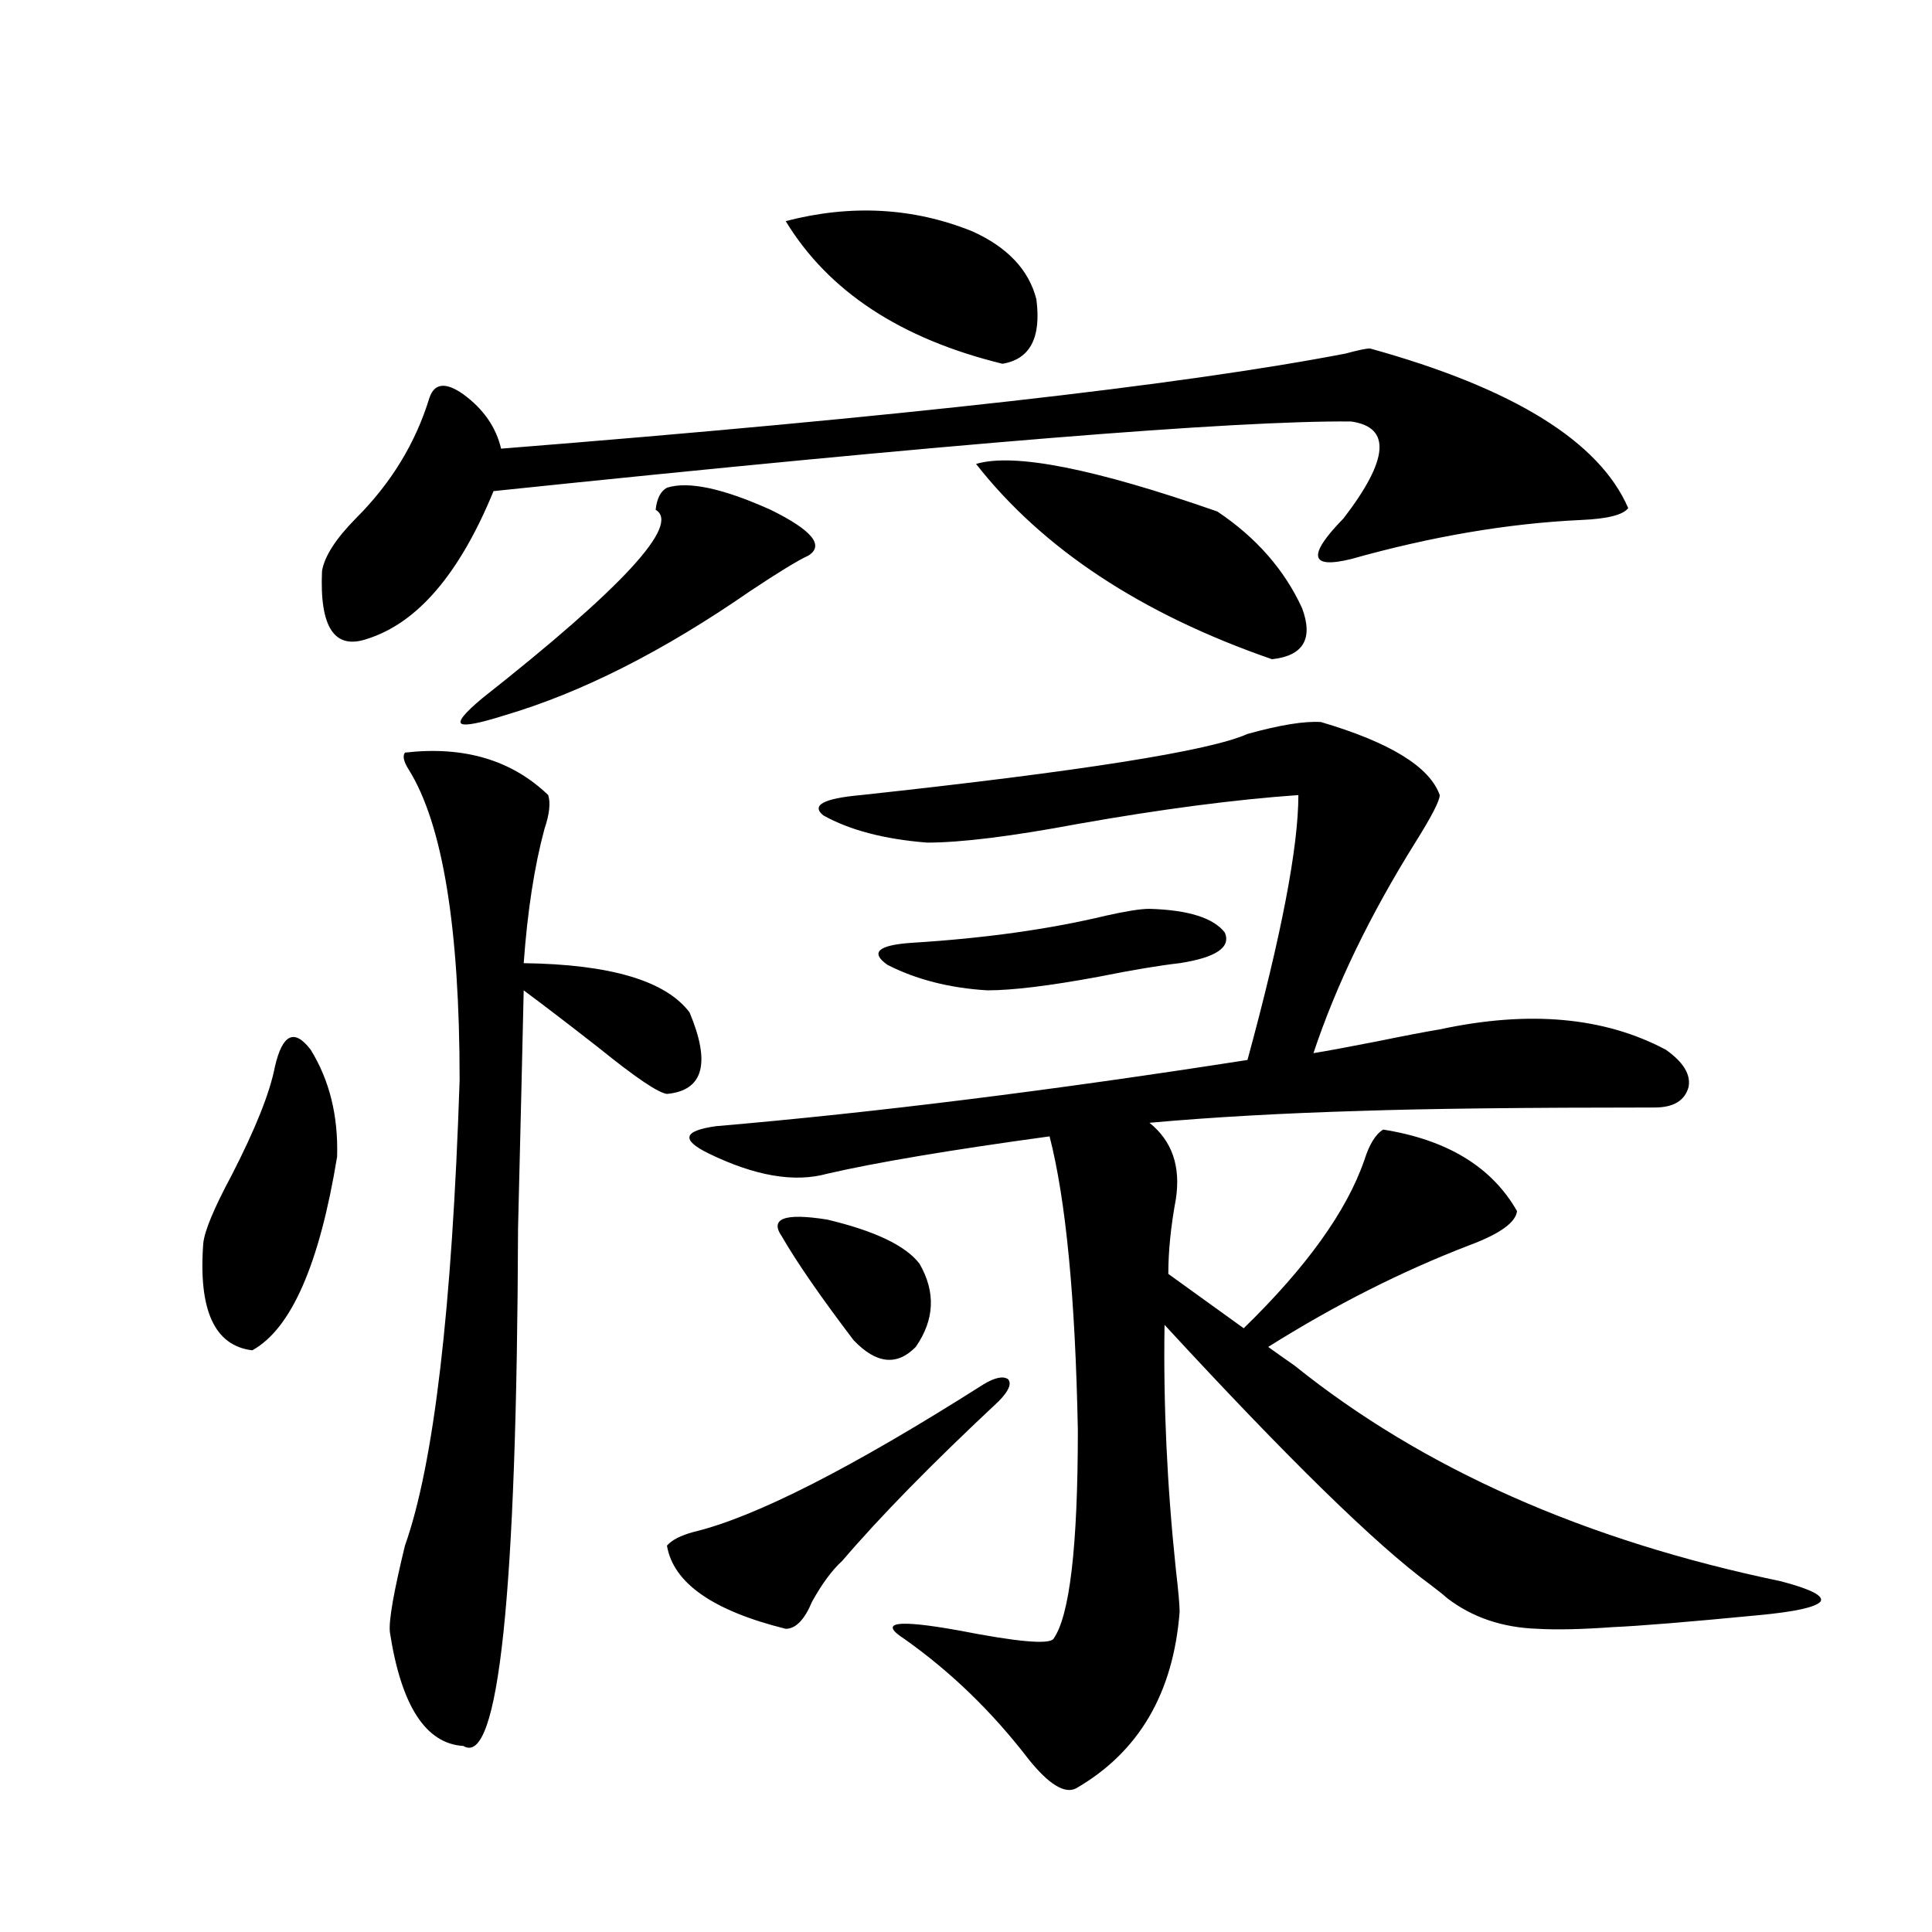
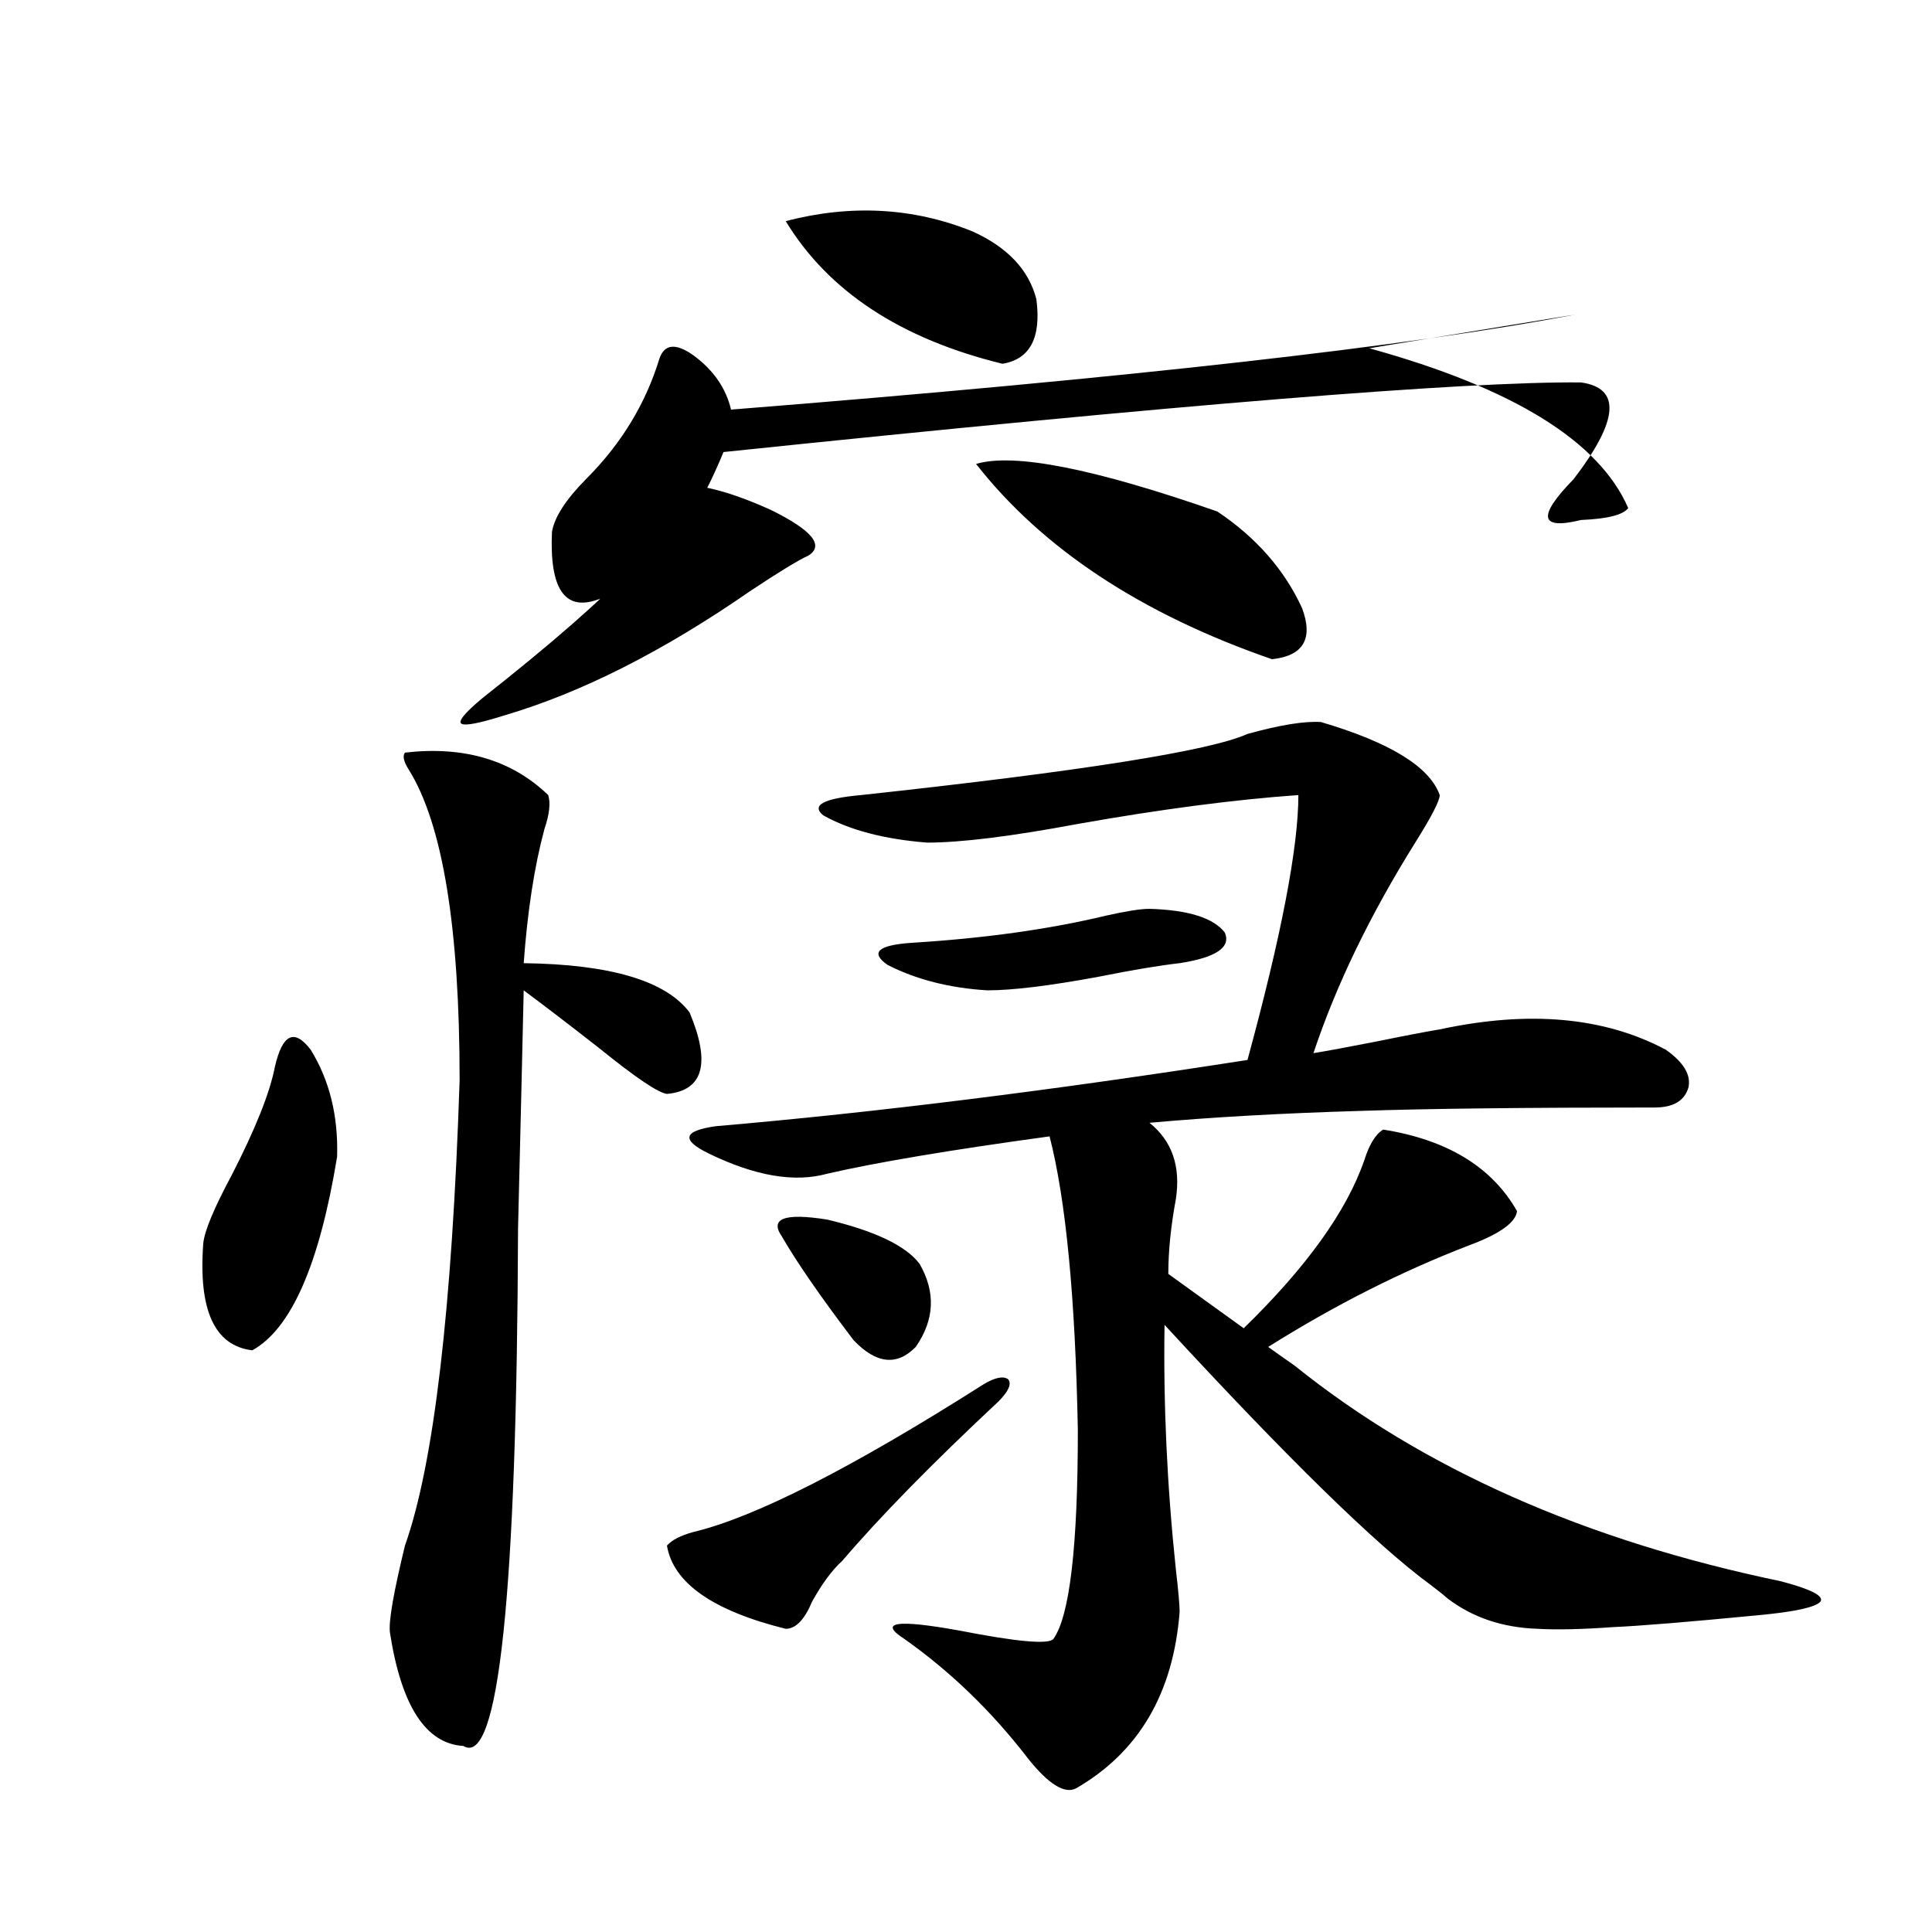
<svg xmlns="http://www.w3.org/2000/svg" version="1.1" id="图层_1" x="0px" y="0px" width="1000px" height="1000px" viewBox="0 0 1000 1000" enable-background="new 0 0 1000 1000" xml:space="preserve">
-   <path d="M142.289,552.148c3.902-16.987,10.076-19.912,18.536-8.789c9.756,15.82,14.299,34.277,13.658,55.371  c-9.115,55.674-23.749,89.072-43.901,100.195c-19.512-2.334-27.972-20.791-25.365-55.371c0.641-6.44,5.519-18.154,14.634-35.156  C132.198,584.38,139.683,565.635,142.289,552.148z M709.104,180.371c74.145,20.518,118.687,48.052,133.655,82.617  c-2.606,3.516-10.731,5.576-24.39,6.152c-37.728,1.758-77.406,8.501-119.021,20.215c-21.463,5.273-22.773-1.758-3.902-21.094  c23.414-30.459,24.71-47.158,3.902-50.098c-59.846-0.576-207.8,11.426-443.892,36.035c-17.561,42.778-39.358,68.267-65.364,76.465  c-16.92,5.864-24.725-5.85-23.414-35.156c1.296-7.607,7.149-16.699,17.561-27.246c18.201-18.154,30.884-38.96,38.048-62.402  c2.592-7.607,8.445-8.198,17.561-1.758c10.396,7.622,16.905,17.002,19.512,28.125c206.169-16.396,351.852-32.808,437.063-49.219  C702.916,181.25,707.153,180.371,709.104,180.371z M209.604,389.551c30.563-3.516,55.273,3.818,74.145,21.973  c1.296,4.106,0.641,9.971-1.951,17.578c-5.213,19.336-8.78,42.49-10.731,69.434c44.877,0.591,73.489,9.092,85.852,25.488  c11.052,26.367,7.149,40.43-11.707,42.188c-4.558-0.576-16.265-8.486-35.121-23.73c-14.969-11.714-27.972-21.67-39.023-29.883  c-0.655,29.307-1.631,70.313-2.927,123.047c-0.655,189.844-10.091,279.19-28.292,268.066c-19.512-1.181-32.194-20.805-38.048-58.887  c-0.655-5.863,1.951-20.791,7.805-44.824c14.954-42.188,24.39-122.456,28.292-240.82c0-79.102-8.78-132.715-26.341-160.84  C208.949,394.248,208.294,391.309,209.604,389.551z M345.211,252.441c11.052-3.516,28.933,0.303,53.657,11.426  c21.463,10.547,27.957,18.457,19.512,23.73c-5.213,2.349-15.289,8.501-30.243,18.457c-44.877,31.064-87.162,52.446-126.826,64.16  c-13.018,4.106-20.487,5.576-22.438,4.395c-1.951-1.167,1.616-5.562,10.731-13.184c72.834-57.417,102.757-89.937,89.754-97.559  C339.998,258.018,341.949,254.199,345.211,252.441z M509.109,716.504c5.854-3.516,10.076-4.395,12.683-2.637  c1.951,2.349,0.32,6.152-4.878,11.426c-34.48,32.231-61.462,59.766-80.974,82.617c-5.213,4.697-10.411,11.729-15.609,21.094  c-3.902,9.366-8.46,14.063-13.658,14.063c-37.728-9.379-58.215-23.73-61.462-43.066c2.592-2.925,7.149-5.273,13.658-7.031  C390.729,785.361,440.818,759.873,509.109,716.504z M683.739,373.73c35.762,10.547,56.249,23.154,61.462,37.793  c0,2.939-4.237,11.138-12.683,24.609c-23.414,37.505-40.975,73.828-52.682,108.984c7.149-1.167,18.201-3.213,33.17-6.152  c14.299-2.925,25.03-4.971,32.194-6.152c46.173-9.956,85.196-6.44,117.07,10.547c9.101,6.455,13.003,12.896,11.707,19.336  c-1.951,7.031-7.805,10.547-17.561,10.547c-66.995,0-117.726,0.591-152.191,1.758c-40.334,1.182-76.751,3.228-109.266,6.152  c11.707,9.38,16.25,22.563,13.658,39.551c-2.606,14.063-3.902,26.958-3.902,38.672L643.74,687.5  c32.515-31.641,53.322-60.645,62.438-87.012c2.592-8.198,5.854-13.472,9.756-15.82c33.17,5.273,56.249,19.336,69.267,42.188  c-0.655,5.864-8.78,11.729-24.39,17.578c-35.121,13.486-69.922,31.064-104.388,52.734c3.247,2.349,7.805,5.576,13.658,9.668  c66.34,53.325,150.24,90.527,251.701,111.621c15.609,4.106,22.438,7.622,20.487,10.547c-2.606,2.926-13.338,5.273-32.194,7.031  c-36.432,3.516-61.462,5.563-75.12,6.152c-16.265,1.168-29.268,1.456-39.023,0.879c-18.216-0.59-33.825-5.863-46.828-15.82  c-1.951-1.758-4.878-4.092-8.78-7.031c-27.972-20.503-73.824-65.327-137.558-134.473c-0.655,41.021,1.296,83.208,5.854,126.563  c1.296,11.138,1.951,18.457,1.951,21.973c-3.262,42.188-21.143,72.647-53.657,91.406c-5.854,2.926-13.993-2.06-24.39-14.941  c-18.871-24.609-40.334-45.414-64.389-62.402c-13.658-8.789-4.237-10.258,28.292-4.395c29.908,5.851,46.173,7.32,48.779,4.395  c8.445-11.728,12.683-47.749,12.683-108.105c-1.311-68.555-6.188-119.229-14.634-152.051  c-51.386,7.031-89.754,13.486-115.119,19.336c-16.92,4.697-37.407,1.182-61.462-10.547c-7.164-3.516-10.411-6.44-9.756-8.789  c0.641-2.334,5.198-4.092,13.658-5.273c81.949-7.031,173.654-18.457,275.115-34.277c17.561-64.448,26.341-110.151,26.341-137.109  c-33.17,2.349-71.218,7.334-114.144,14.941c-34.48,6.455-60.486,9.668-78.047,9.668c-22.118-1.758-39.999-6.44-53.657-14.063  c-6.509-5.273,0-8.789,19.512-10.547c113.809-12.305,180.483-22.852,199.995-31.641C662.597,375.2,675.279,373.154,683.739,373.73z   M404.722,640.039c-6.509-9.365,1.296-12.305,23.414-8.789c24.71,5.864,40.64,13.486,47.804,22.852  c8.445,14.653,7.805,29.004-1.951,43.066c-9.756,9.971-20.487,8.789-32.194-3.516C424.874,671.392,412.526,653.525,404.722,640.039z   M406.673,114.453c33.811-8.789,66.005-7.031,96.583,5.273c18.201,8.213,29.268,19.927,33.17,35.156  c2.592,19.927-3.262,31.064-17.561,33.398C466.184,175.4,428.776,150.791,406.673,114.453z M594.961,470.41  c20.152,0.591,33.17,4.697,39.023,12.305c3.247,7.622-4.558,12.896-23.414,15.82c-10.411,1.182-24.39,3.516-41.95,7.031  c-25.365,4.697-44.557,7.031-57.56,7.031c-19.512-1.167-36.752-5.562-51.706-13.184c-9.115-6.44-4.878-10.244,12.683-11.426  c37.713-2.334,71.218-7.031,100.485-14.063C582.919,471.592,590.403,470.41,594.961,470.41z M505.207,240.137  c19.512-5.85,61.127,2.349,124.875,24.609c20.152,13.486,34.786,30.186,43.901,50.098c5.854,15.82,0.641,24.609-15.609,26.367  C590.724,317.783,539.673,284.082,505.207,240.137z" />
+   <path d="M142.289,552.148c3.902-16.987,10.076-19.912,18.536-8.789c9.756,15.82,14.299,34.277,13.658,55.371  c-9.115,55.674-23.749,89.072-43.901,100.195c-19.512-2.334-27.972-20.791-25.365-55.371c0.641-6.44,5.519-18.154,14.634-35.156  C132.198,584.38,139.683,565.635,142.289,552.148z M709.104,180.371c74.145,20.518,118.687,48.052,133.655,82.617  c-2.606,3.516-10.731,5.576-24.39,6.152c-21.463,5.273-22.773-1.758-3.902-21.094  c23.414-30.459,24.71-47.158,3.902-50.098c-59.846-0.576-207.8,11.426-443.892,36.035c-17.561,42.778-39.358,68.267-65.364,76.465  c-16.92,5.864-24.725-5.85-23.414-35.156c1.296-7.607,7.149-16.699,17.561-27.246c18.201-18.154,30.884-38.96,38.048-62.402  c2.592-7.607,8.445-8.198,17.561-1.758c10.396,7.622,16.905,17.002,19.512,28.125c206.169-16.396,351.852-32.808,437.063-49.219  C702.916,181.25,707.153,180.371,709.104,180.371z M209.604,389.551c30.563-3.516,55.273,3.818,74.145,21.973  c1.296,4.106,0.641,9.971-1.951,17.578c-5.213,19.336-8.78,42.49-10.731,69.434c44.877,0.591,73.489,9.092,85.852,25.488  c11.052,26.367,7.149,40.43-11.707,42.188c-4.558-0.576-16.265-8.486-35.121-23.73c-14.969-11.714-27.972-21.67-39.023-29.883  c-0.655,29.307-1.631,70.313-2.927,123.047c-0.655,189.844-10.091,279.19-28.292,268.066c-19.512-1.181-32.194-20.805-38.048-58.887  c-0.655-5.863,1.951-20.791,7.805-44.824c14.954-42.188,24.39-122.456,28.292-240.82c0-79.102-8.78-132.715-26.341-160.84  C208.949,394.248,208.294,391.309,209.604,389.551z M345.211,252.441c11.052-3.516,28.933,0.303,53.657,11.426  c21.463,10.547,27.957,18.457,19.512,23.73c-5.213,2.349-15.289,8.501-30.243,18.457c-44.877,31.064-87.162,52.446-126.826,64.16  c-13.018,4.106-20.487,5.576-22.438,4.395c-1.951-1.167,1.616-5.562,10.731-13.184c72.834-57.417,102.757-89.937,89.754-97.559  C339.998,258.018,341.949,254.199,345.211,252.441z M509.109,716.504c5.854-3.516,10.076-4.395,12.683-2.637  c1.951,2.349,0.32,6.152-4.878,11.426c-34.48,32.231-61.462,59.766-80.974,82.617c-5.213,4.697-10.411,11.729-15.609,21.094  c-3.902,9.366-8.46,14.063-13.658,14.063c-37.728-9.379-58.215-23.73-61.462-43.066c2.592-2.925,7.149-5.273,13.658-7.031  C390.729,785.361,440.818,759.873,509.109,716.504z M683.739,373.73c35.762,10.547,56.249,23.154,61.462,37.793  c0,2.939-4.237,11.138-12.683,24.609c-23.414,37.505-40.975,73.828-52.682,108.984c7.149-1.167,18.201-3.213,33.17-6.152  c14.299-2.925,25.03-4.971,32.194-6.152c46.173-9.956,85.196-6.44,117.07,10.547c9.101,6.455,13.003,12.896,11.707,19.336  c-1.951,7.031-7.805,10.547-17.561,10.547c-66.995,0-117.726,0.591-152.191,1.758c-40.334,1.182-76.751,3.228-109.266,6.152  c11.707,9.38,16.25,22.563,13.658,39.551c-2.606,14.063-3.902,26.958-3.902,38.672L643.74,687.5  c32.515-31.641,53.322-60.645,62.438-87.012c2.592-8.198,5.854-13.472,9.756-15.82c33.17,5.273,56.249,19.336,69.267,42.188  c-0.655,5.864-8.78,11.729-24.39,17.578c-35.121,13.486-69.922,31.064-104.388,52.734c3.247,2.349,7.805,5.576,13.658,9.668  c66.34,53.325,150.24,90.527,251.701,111.621c15.609,4.106,22.438,7.622,20.487,10.547c-2.606,2.926-13.338,5.273-32.194,7.031  c-36.432,3.516-61.462,5.563-75.12,6.152c-16.265,1.168-29.268,1.456-39.023,0.879c-18.216-0.59-33.825-5.863-46.828-15.82  c-1.951-1.758-4.878-4.092-8.78-7.031c-27.972-20.503-73.824-65.327-137.558-134.473c-0.655,41.021,1.296,83.208,5.854,126.563  c1.296,11.138,1.951,18.457,1.951,21.973c-3.262,42.188-21.143,72.647-53.657,91.406c-5.854,2.926-13.993-2.06-24.39-14.941  c-18.871-24.609-40.334-45.414-64.389-62.402c-13.658-8.789-4.237-10.258,28.292-4.395c29.908,5.851,46.173,7.32,48.779,4.395  c8.445-11.728,12.683-47.749,12.683-108.105c-1.311-68.555-6.188-119.229-14.634-152.051  c-51.386,7.031-89.754,13.486-115.119,19.336c-16.92,4.697-37.407,1.182-61.462-10.547c-7.164-3.516-10.411-6.44-9.756-8.789  c0.641-2.334,5.198-4.092,13.658-5.273c81.949-7.031,173.654-18.457,275.115-34.277c17.561-64.448,26.341-110.151,26.341-137.109  c-33.17,2.349-71.218,7.334-114.144,14.941c-34.48,6.455-60.486,9.668-78.047,9.668c-22.118-1.758-39.999-6.44-53.657-14.063  c-6.509-5.273,0-8.789,19.512-10.547c113.809-12.305,180.483-22.852,199.995-31.641C662.597,375.2,675.279,373.154,683.739,373.73z   M404.722,640.039c-6.509-9.365,1.296-12.305,23.414-8.789c24.71,5.864,40.64,13.486,47.804,22.852  c8.445,14.653,7.805,29.004-1.951,43.066c-9.756,9.971-20.487,8.789-32.194-3.516C424.874,671.392,412.526,653.525,404.722,640.039z   M406.673,114.453c33.811-8.789,66.005-7.031,96.583,5.273c18.201,8.213,29.268,19.927,33.17,35.156  c2.592,19.927-3.262,31.064-17.561,33.398C466.184,175.4,428.776,150.791,406.673,114.453z M594.961,470.41  c20.152,0.591,33.17,4.697,39.023,12.305c3.247,7.622-4.558,12.896-23.414,15.82c-10.411,1.182-24.39,3.516-41.95,7.031  c-25.365,4.697-44.557,7.031-57.56,7.031c-19.512-1.167-36.752-5.562-51.706-13.184c-9.115-6.44-4.878-10.244,12.683-11.426  c37.713-2.334,71.218-7.031,100.485-14.063C582.919,471.592,590.403,470.41,594.961,470.41z M505.207,240.137  c19.512-5.85,61.127,2.349,124.875,24.609c20.152,13.486,34.786,30.186,43.901,50.098c5.854,15.82,0.641,24.609-15.609,26.367  C590.724,317.783,539.673,284.082,505.207,240.137z" />
</svg>